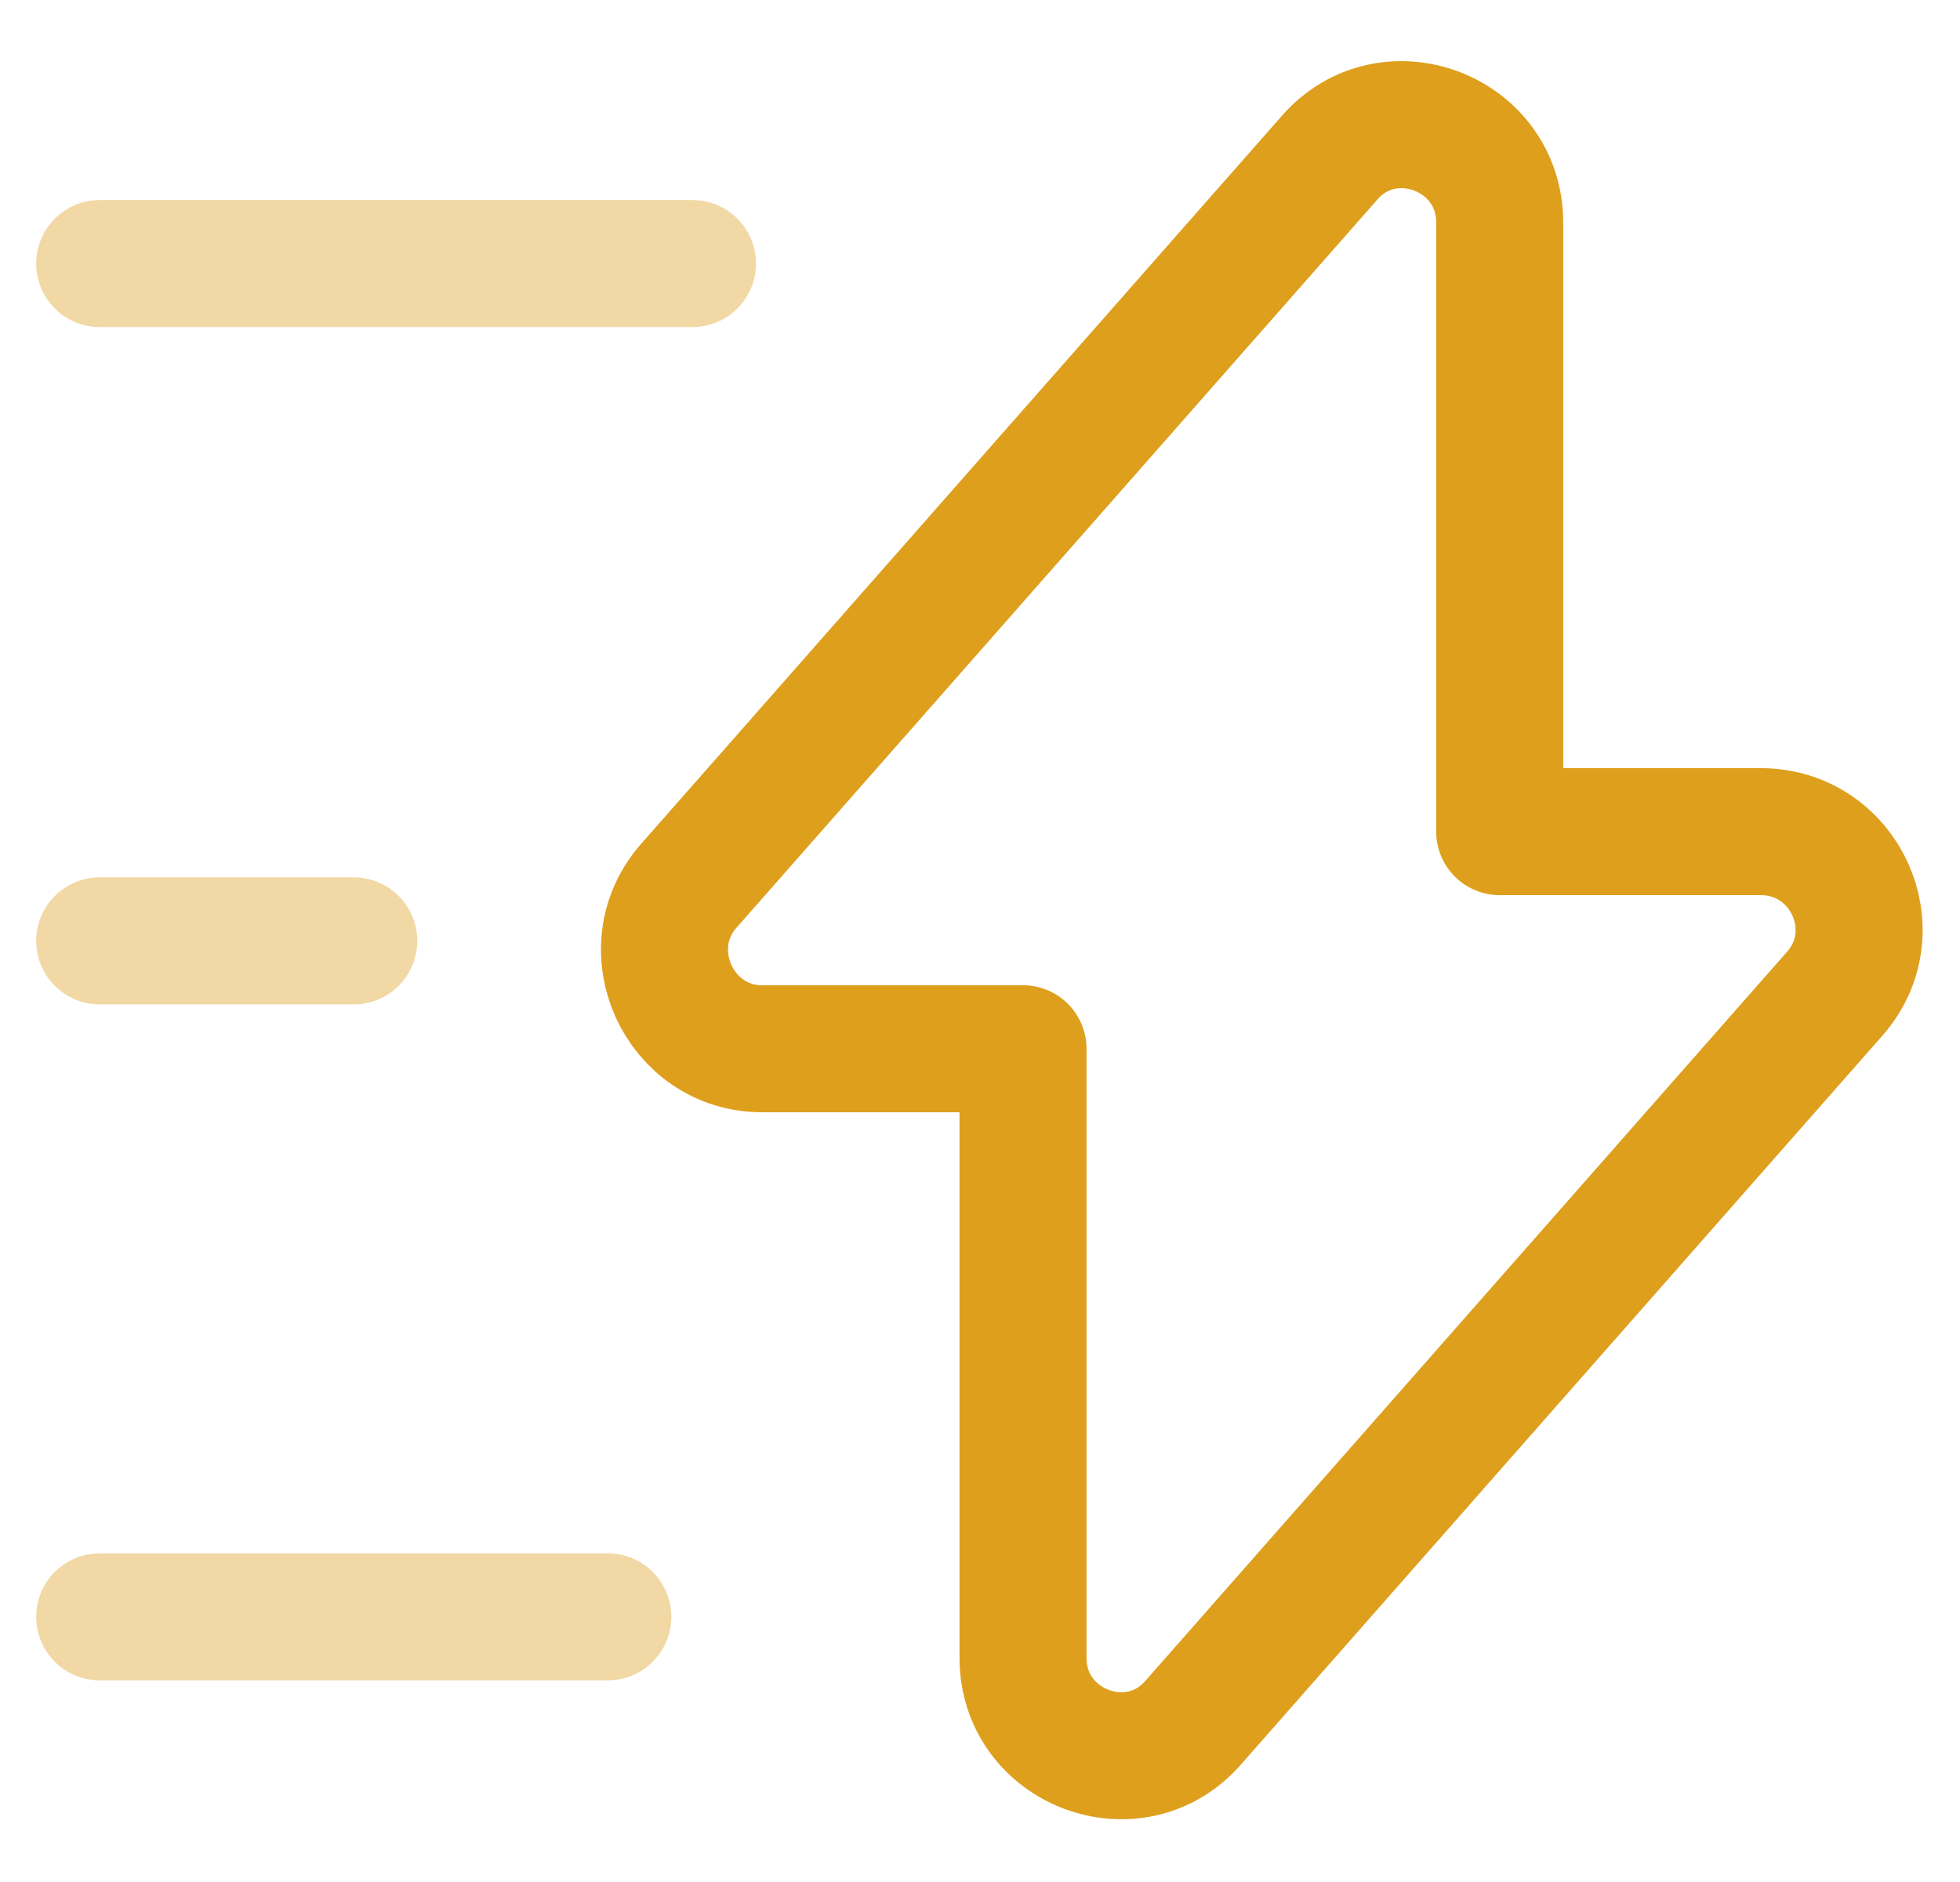
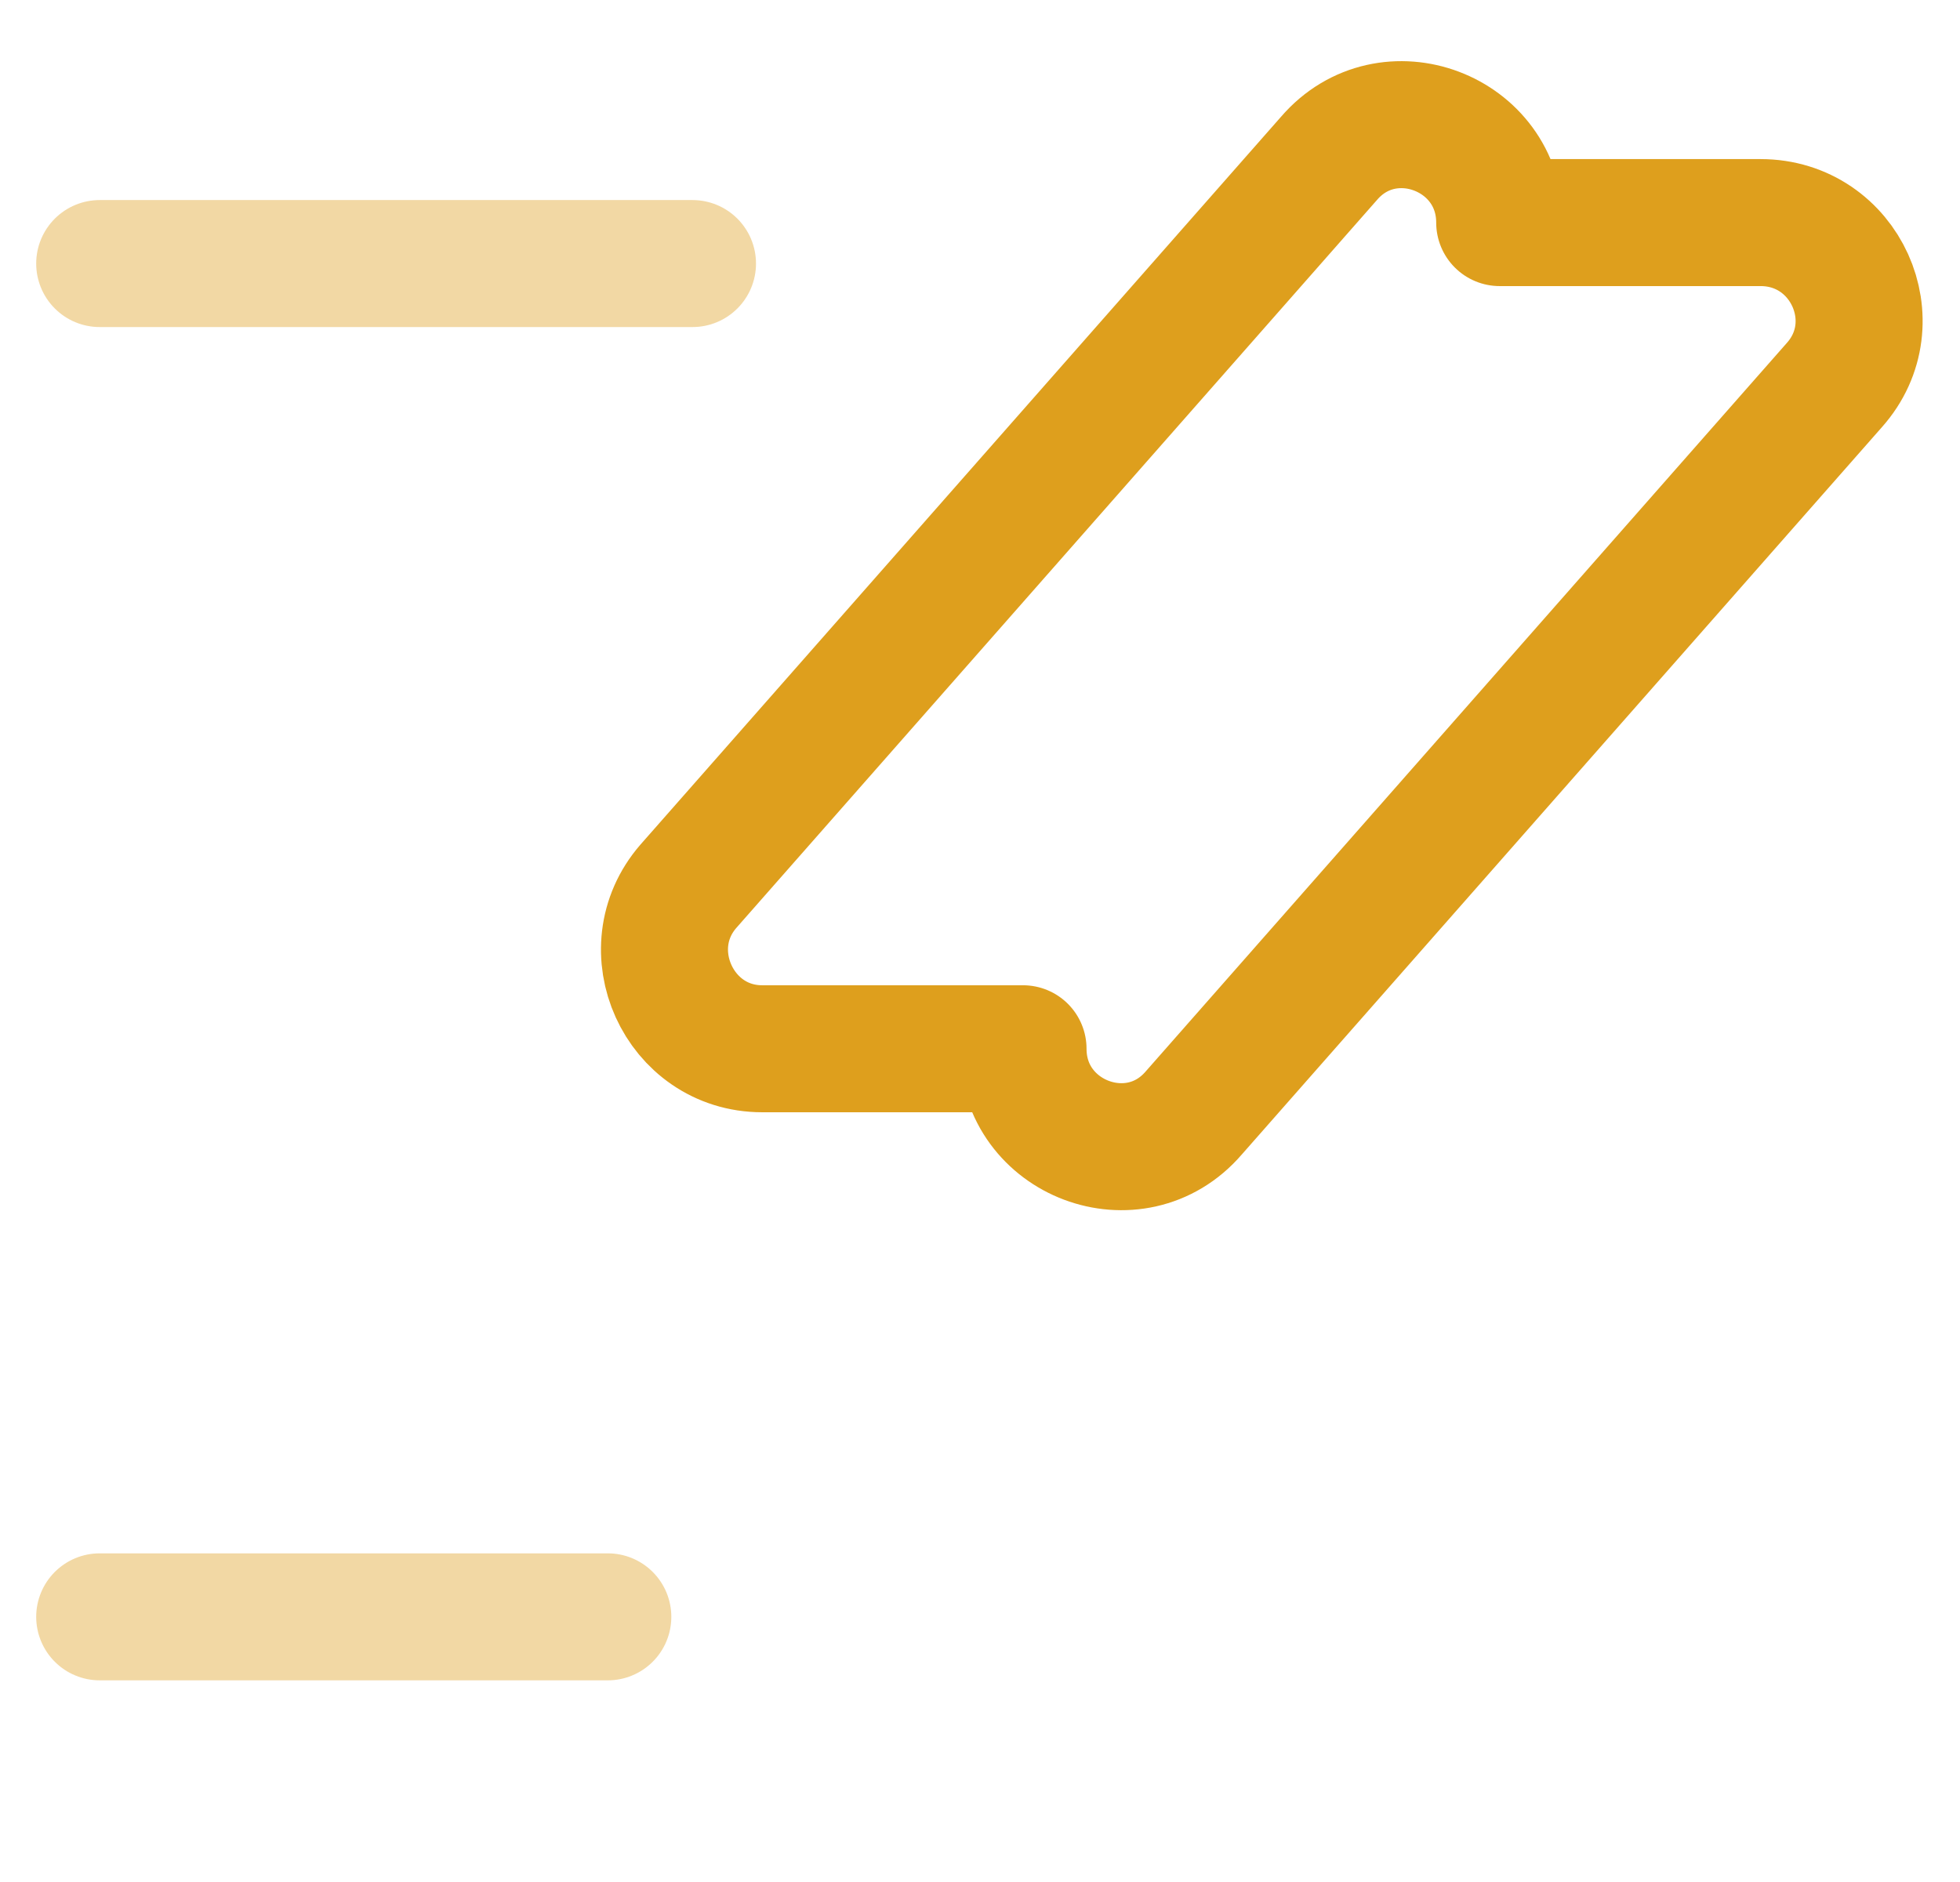
<svg xmlns="http://www.w3.org/2000/svg" version="1.1" viewBox="0 0 143.5 137.8">
  <defs>
    <style>
      .st0, .st1, .st2 {
        fill: none;
      }

      .st1 {
        isolation: isolate;
        opacity: .4;
      }

      .st1, .st2 {
        stroke: #de9f1d;
        stroke-linecap: round;
        stroke-linejoin: round;
        stroke-width: 9.3px;
      }
    </style>
  </defs>
  <rect class="st0" width="143.5" height="137.8" />
  <g id="Layer_1">
    <g>
-       <path class="st2" d="M55.8,76.8h19.1v44.6c0,6.6,8.2,9.7,12.5,4.7l46.9-53.3c4.1-4.6.8-11.9-5.4-11.9h-19.1V16.3c0-6.6-8.2-9.7-12.5-4.7l-46.9,53.3c-4,4.6-.7,11.9,5.4,11.9Z" />
+       <path class="st2" d="M55.8,76.8h19.1c0,6.6,8.2,9.7,12.5,4.7l46.9-53.3c4.1-4.6.8-11.9-5.4-11.9h-19.1V16.3c0-6.6-8.2-9.7-12.5-4.7l-46.9,53.3c-4,4.6-.7,11.9,5.4,11.9Z" />
      <path class="st1" d="M50.7,19.3H7.3" />
      <path class="st1" d="M44.5,118.4H7.3" />
-       <path class="st1" d="M25.9,68.9H7.3" />
    </g>
  </g>
</svg>